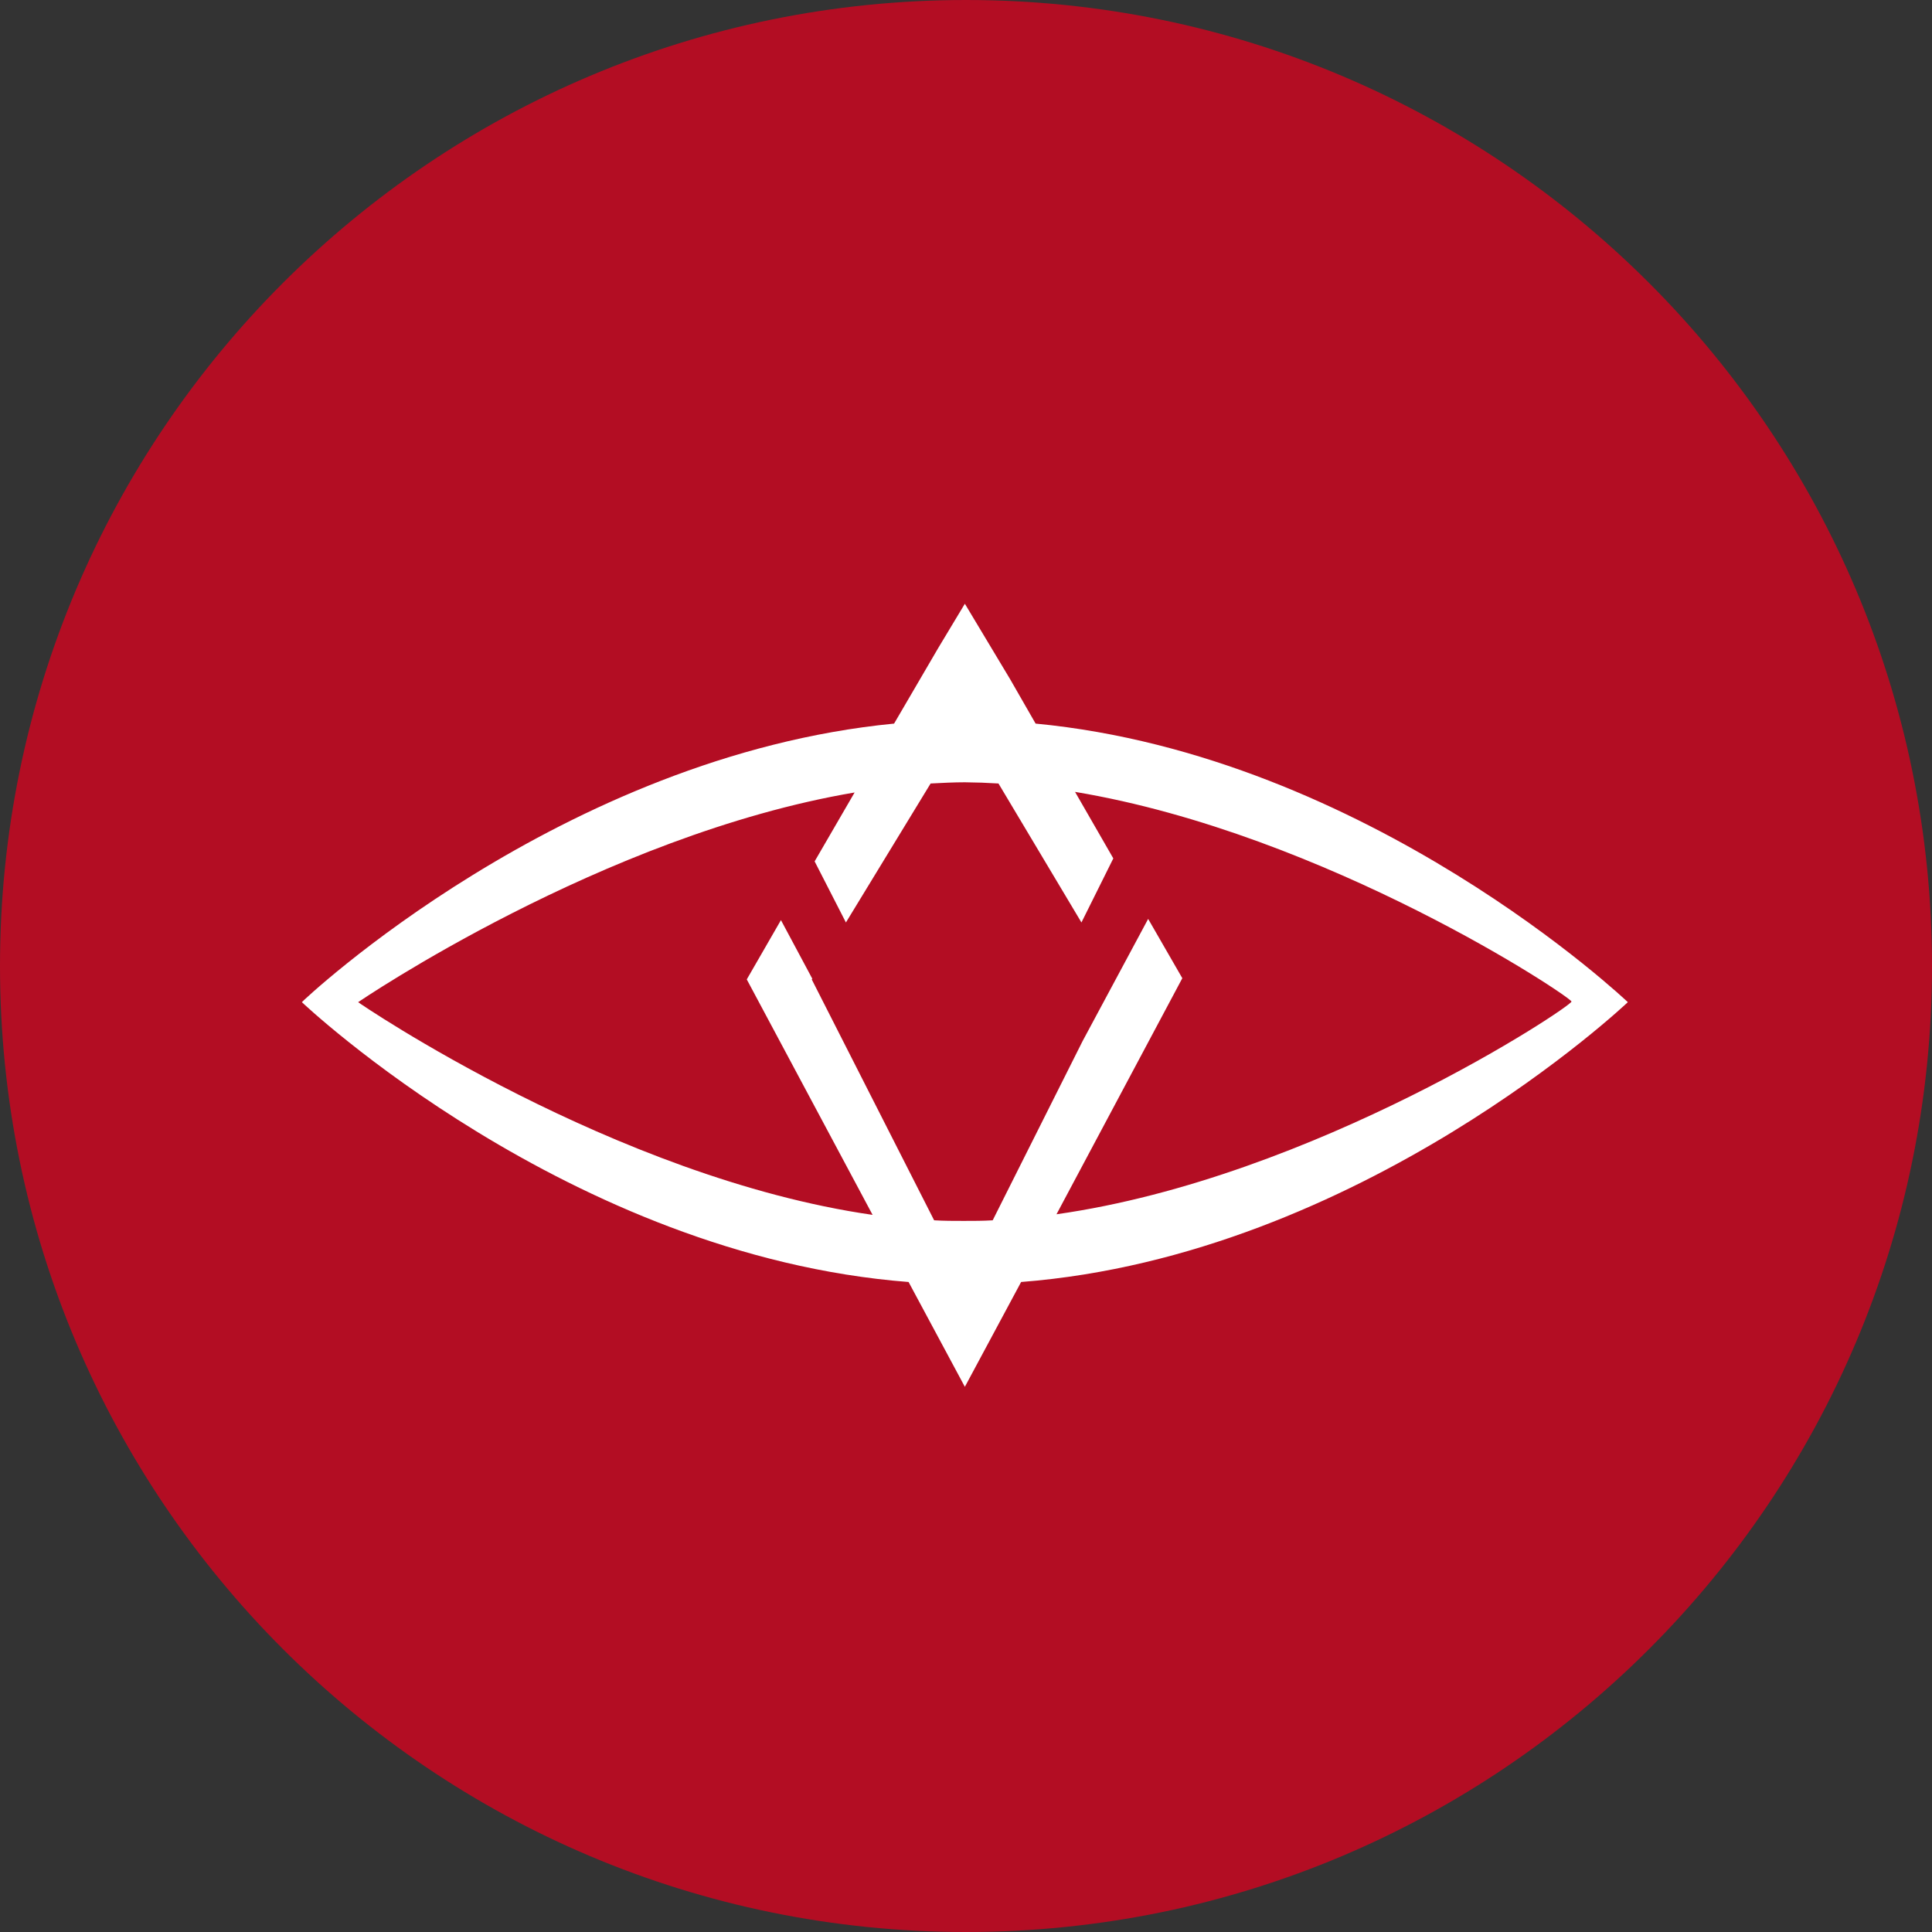
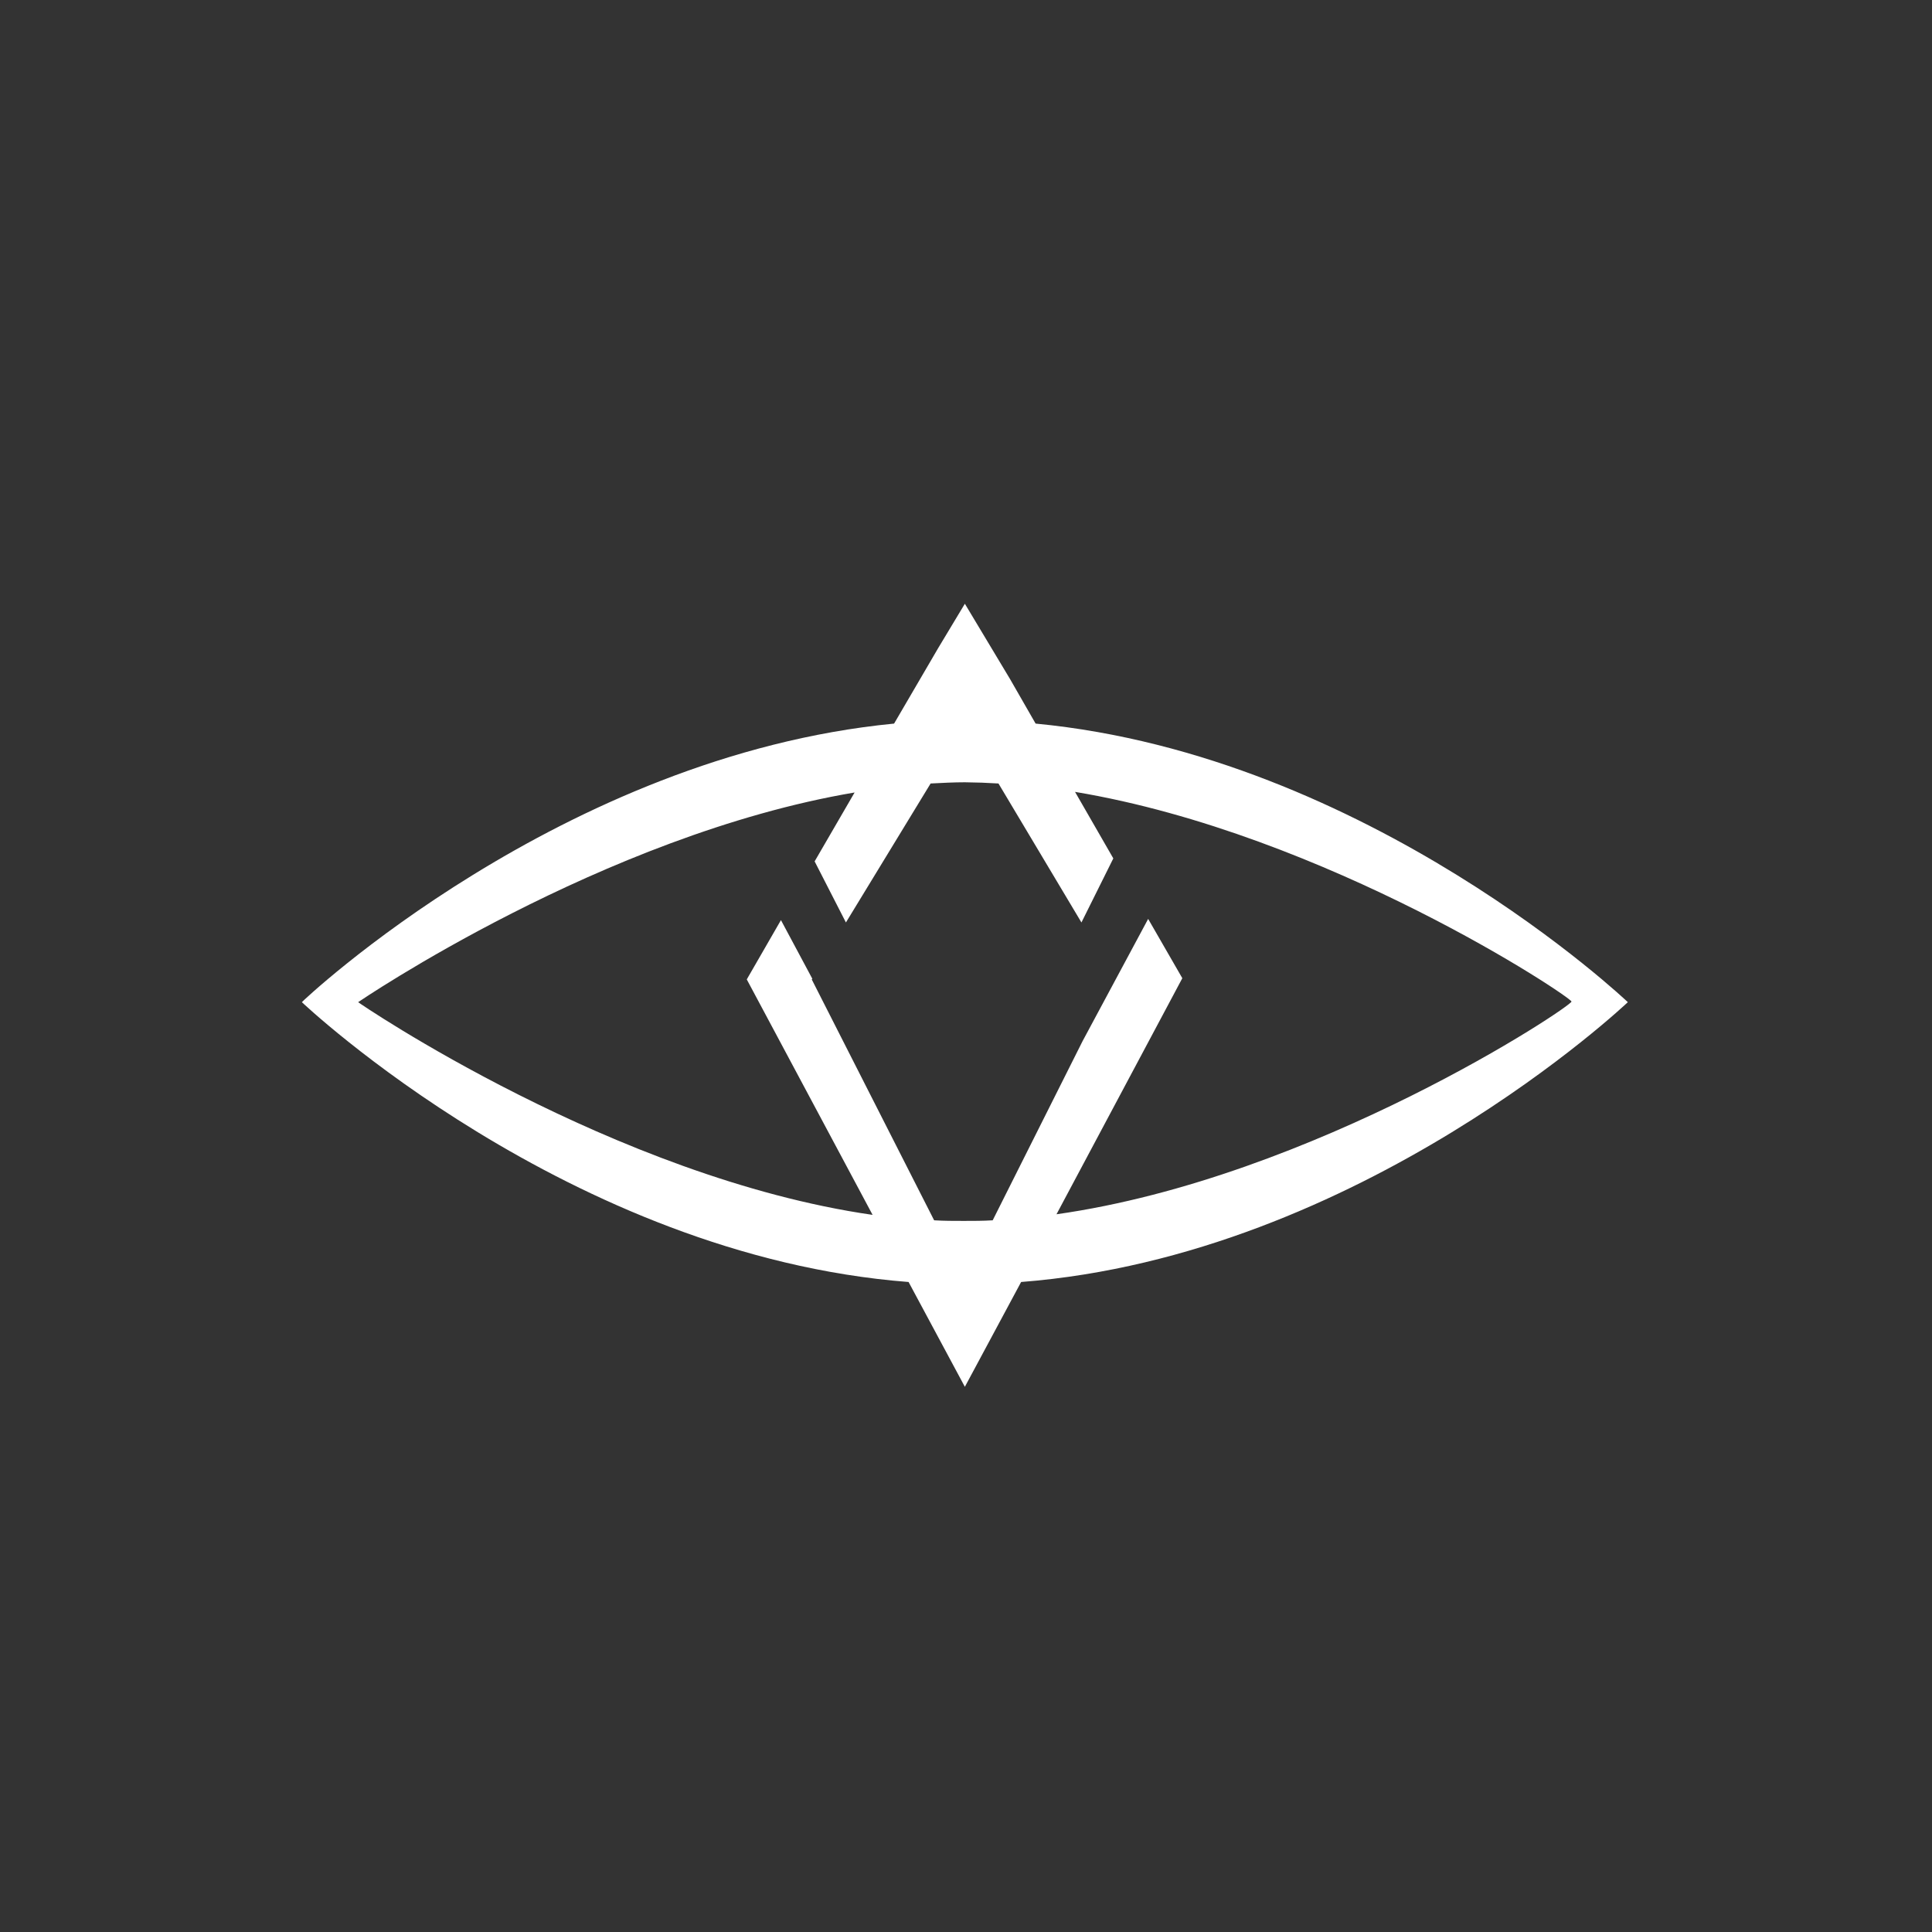
<svg xmlns="http://www.w3.org/2000/svg" width="600pt" height="600pt" viewBox="0 0 600 600" version="1.1">
  <rect x="0" y="0" width="600" height="600" fill="#333333" stroke="none" />
  <g id="surface1">
-     <path style=" stroke:none;fill-rule:evenodd;fill:rgb(70.196%,5.098%,13.725%);fill-opacity:1;" d="M 600 300 C 600 465.684 465.684 600 300 600 C 134.316 600 0 465.684 0 300 C 0 134.316 134.316 0 300 0 C 465.684 0 600 134.316 600 300 Z M 600 300 " />
    <path style=" stroke:none;fill-rule:nonzero;fill:rgb(100%,100%,100%);fill-opacity:1;" d="M 317.117 398.137 L 299.645 430.688 L 282.168 398.137 C 176.605 389.945 93.75 311.23 93.75 311.23 C 93.75 311.043 174.262 234.77 277.668 224.719 L 291.355 201.281 L 299.645 187.5 L 313.707 210.938 L 321.617 224.719 C 425.008 234.582 505.539 311.23 505.539 311.23 C 505.539 311.23 422.664 389.945 317.102 398.137 Z M 111.227 311.23 C 111.039 311.23 190.836 365.758 270.992 377.289 L 231.918 304.164 L 242.531 285.75 L 252.281 303.977 L 252.094 304.164 L 290.102 378.977 C 293.156 379.164 296.211 379.164 299.289 379.164 C 302.344 379.164 305.23 379.164 308.289 378.977 L 336.207 323.324 L 356.57 285.375 L 367.18 303.789 L 328.105 377.102 C 408.262 365.758 488.043 312.543 488.043 311.043 C 488.043 309.73 412.051 258.957 333.863 245.926 L 345.75 266.586 L 335.852 286.48 L 310.086 243.32 C 306.609 243.102 303.129 242.977 299.645 242.945 C 296.211 242.945 292.613 243.133 289.012 243.32 L 262.707 286.48 L 252.992 267.508 L 265.406 246.113 C 187.238 259.332 111.227 311.23 111.227 311.23 Z M 111.227 311.23 " />
  </g>
</svg>